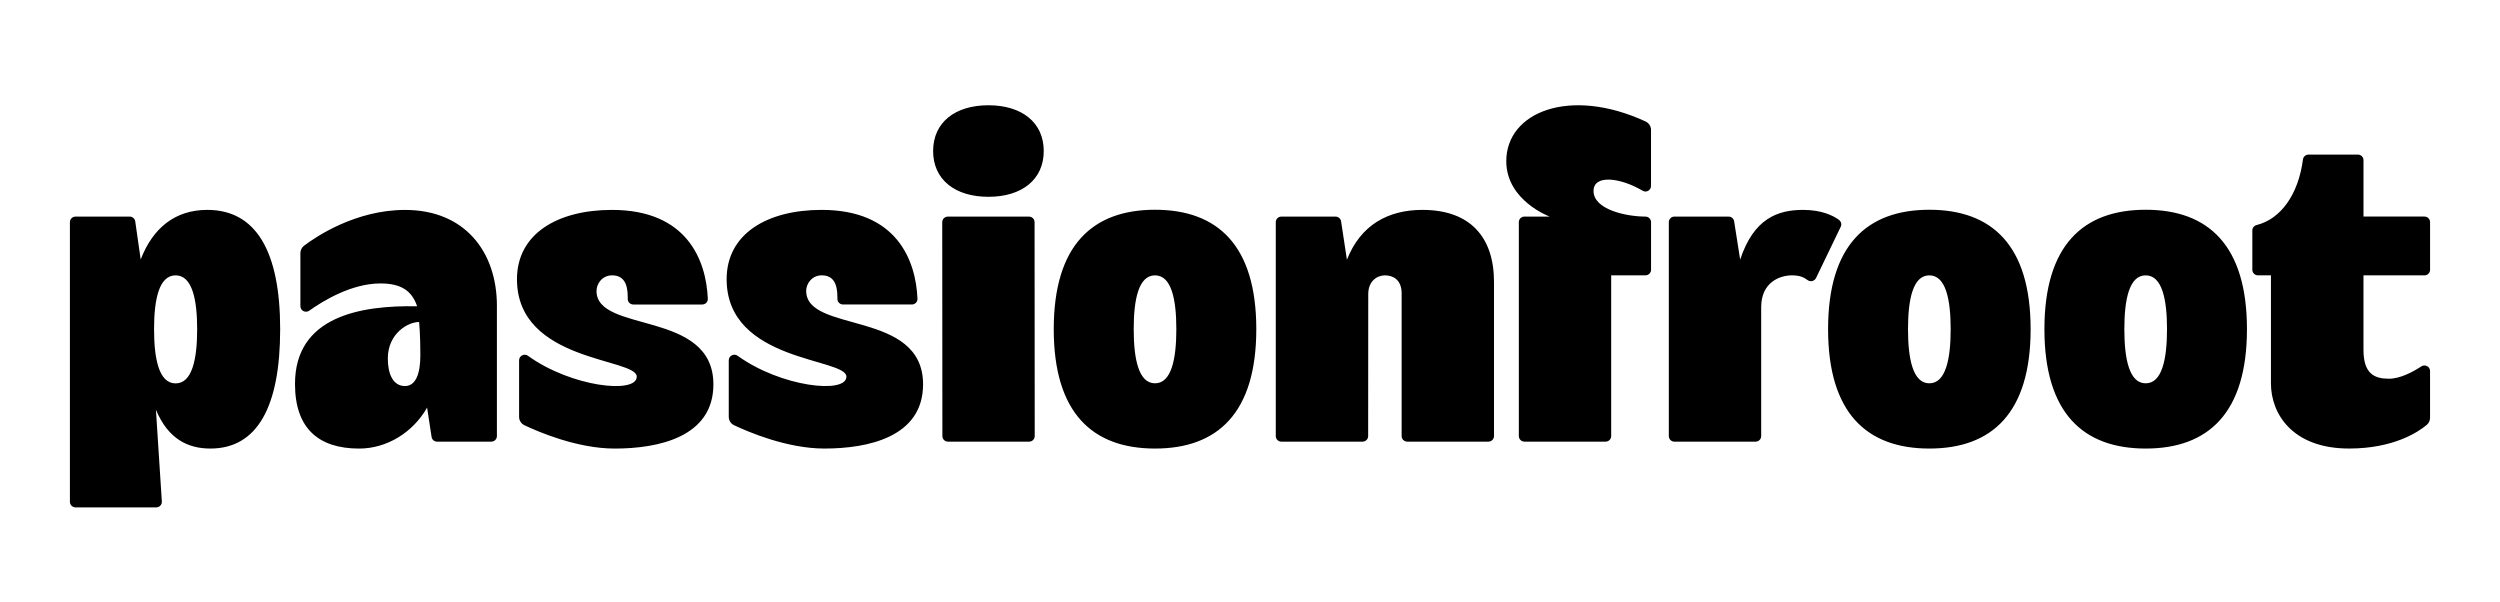
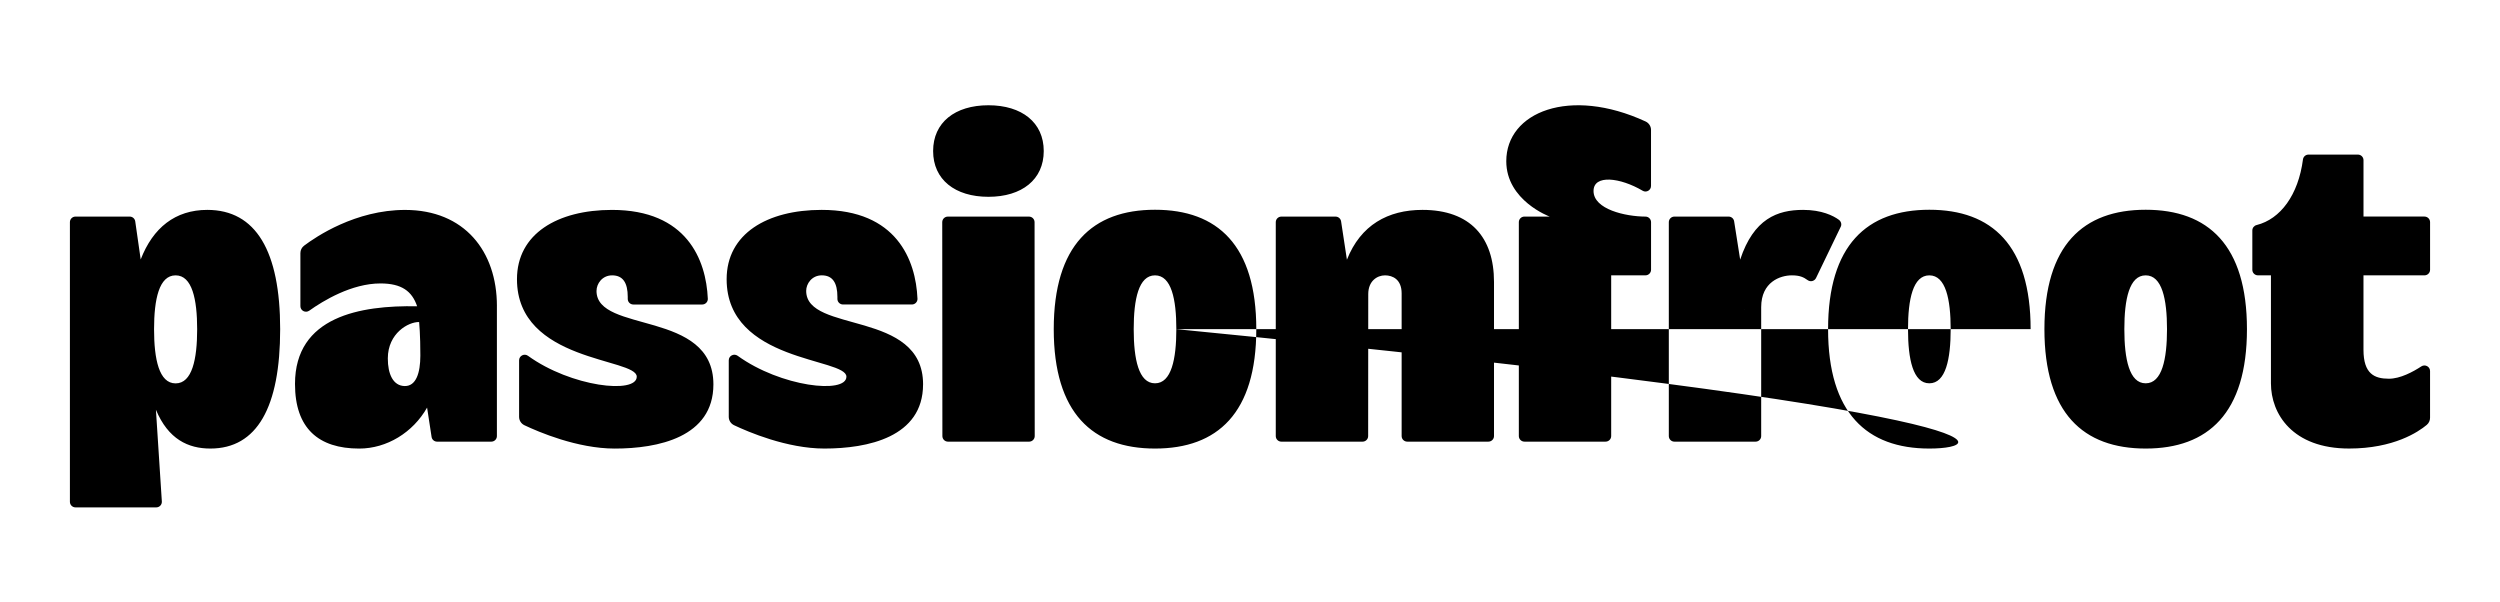
<svg xmlns="http://www.w3.org/2000/svg" width="100%" height="100%" viewBox="0 0 133 32" fill="none" preserveAspectRatio="xMidYMid meet" aria-hidden="true" role="img">
-   <path d="M49.107 20.449C49.107 23.264 46.15 23.863 43.859 23.863C41.863 23.863 39.791 22.972 39.052 22.621C38.879 22.539 38.77 22.366 38.77 22.176V19.168C38.77 18.927 39.045 18.786 39.242 18.927C41.54 20.588 45.029 20.975 45.029 20.039C45.029 19.033 38.657 19.282 38.657 14.854C38.657 12.432 40.819 11.166 43.711 11.166C47.691 11.166 48.721 13.822 48.81 15.893C48.817 16.06 48.681 16.199 48.512 16.199H44.849C44.684 16.199 44.55 16.067 44.55 15.903V15.793C44.55 15.049 44.297 14.648 43.72 14.648C43.19 14.648 42.889 15.093 42.889 15.474C42.889 17.751 49.108 16.463 49.108 20.448L49.107 20.449ZM31.735 15.475C31.735 15.094 32.036 14.649 32.566 14.649C33.143 14.649 33.396 15.05 33.396 15.794V15.904C33.396 16.067 33.529 16.2 33.695 16.2H37.358C37.526 16.2 37.663 16.061 37.656 15.894C37.567 13.824 36.537 11.167 32.557 11.167C29.665 11.167 27.503 12.433 27.503 14.854C27.503 19.283 33.875 19.034 33.875 20.04C33.875 20.976 30.387 20.589 28.088 18.928C27.892 18.786 27.616 18.928 27.616 19.169V22.177C27.616 22.367 27.726 22.54 27.898 22.622C28.637 22.973 30.709 23.864 32.705 23.864C34.997 23.864 37.953 23.266 37.953 20.45C37.953 16.465 31.734 17.753 31.734 15.476L31.735 15.475ZM52.584 5.6C50.804 5.6 49.642 6.517 49.642 8.035C49.642 9.553 50.805 10.47 52.584 10.47C54.364 10.47 55.527 9.553 55.527 8.035C55.527 6.517 54.364 5.6 52.584 5.6ZM14.905 17.511C14.905 21.66 13.678 23.863 11.191 23.863C10.011 23.863 8.95 23.368 8.295 21.799L8.61 26.678C8.621 26.849 8.485 26.993 8.313 26.993H4.017C3.853 26.993 3.719 26.861 3.719 26.696V11.819C3.719 11.655 3.852 11.522 4.017 11.522H6.899C7.047 11.522 7.172 11.629 7.194 11.774L7.485 13.803C8.137 12.117 9.323 11.166 11.029 11.166C13.614 11.166 14.905 13.362 14.905 17.511ZM10.489 17.515C10.489 15.924 10.224 14.649 9.342 14.649C8.461 14.649 8.196 15.924 8.196 17.515C8.196 19.106 8.461 20.396 9.342 20.396C10.224 20.396 10.489 19.106 10.489 17.515ZM26.435 16.28V23.2C26.435 23.363 26.302 23.496 26.136 23.496H23.254C23.106 23.496 22.981 23.389 22.96 23.244L22.721 21.684C21.967 23.015 20.572 23.864 19.111 23.864C16.944 23.864 15.694 22.789 15.694 20.425C15.694 16.837 19.166 16.236 22.191 16.294C21.92 15.491 21.367 15.079 20.24 15.079C18.707 15.079 17.193 16 16.452 16.528C16.254 16.668 15.981 16.528 15.981 16.287V13.463C15.981 13.308 16.055 13.162 16.179 13.069C16.814 12.59 18.918 11.168 21.548 11.168C24.712 11.168 26.436 13.371 26.436 16.281L26.435 16.28ZM22.363 18.921C22.366 17.818 22.298 17.132 22.298 17.132C21.73 17.121 20.636 17.723 20.632 19.063C20.629 19.895 20.911 20.526 21.528 20.538C22.136 20.55 22.361 19.839 22.363 18.921ZM54.741 11.523H50.425C50.261 11.523 50.127 11.655 50.127 11.82L50.135 23.2C50.135 23.363 50.268 23.496 50.433 23.496H54.748C54.913 23.496 55.047 23.364 55.047 23.2L55.039 11.82C55.039 11.656 54.906 11.523 54.741 11.523ZM66.835 17.511C66.835 21.977 64.772 23.863 61.447 23.863C58.122 23.863 56.059 21.977 56.059 17.511C56.059 13.045 58.122 11.159 61.447 11.159C64.772 11.159 66.835 13.045 66.835 17.511ZM62.581 17.511C62.581 15.92 62.319 14.649 61.447 14.649C60.575 14.649 60.313 15.92 60.313 17.511C60.313 19.102 60.575 20.392 61.447 20.392C62.319 20.392 62.581 19.102 62.581 17.511ZM108.029 17.511C108.029 21.977 105.967 23.863 102.642 23.863C99.316 23.863 97.254 21.977 97.254 17.511C97.254 13.045 99.316 11.159 102.642 11.159C105.967 11.159 108.029 13.045 108.029 17.511ZM103.776 17.511C103.776 15.92 103.513 14.649 102.641 14.649C101.768 14.649 101.506 15.92 101.506 17.511C101.506 19.102 101.768 20.392 102.641 20.392C103.513 20.392 103.776 19.102 103.776 17.511ZM128.981 14.649C129.146 14.649 129.28 14.517 129.28 14.353V11.818C129.28 11.654 129.147 11.521 128.981 11.521H125.738V8.52C125.738 8.357 125.605 8.224 125.44 8.224H122.813C122.664 8.224 122.537 8.334 122.518 8.48C122.27 10.377 121.318 11.655 120.053 11.972C119.919 12.005 119.824 12.123 119.824 12.26V14.352C119.824 14.515 119.957 14.648 120.123 14.648H120.814V20.395C120.814 22.015 121.959 23.862 124.971 23.862C127.348 23.862 128.656 22.978 129.102 22.605C129.214 22.511 129.279 22.373 129.279 22.227V19.739C129.279 19.503 129.015 19.363 128.815 19.492C128.376 19.78 127.694 20.148 127.091 20.148C126.323 20.148 125.737 19.892 125.737 18.609V14.647H128.98L128.981 14.649ZM119.538 17.511C119.538 21.977 117.476 23.863 114.151 23.863C110.825 23.863 108.763 21.977 108.763 17.511C108.763 13.045 110.825 11.159 114.151 11.159C117.476 11.159 119.538 13.045 119.538 17.511ZM115.285 17.511C115.285 15.92 115.023 14.649 114.15 14.649C113.277 14.649 113.015 15.92 113.015 17.511C113.015 19.102 113.277 20.392 114.15 20.392C115.023 20.392 115.285 19.102 115.285 17.511ZM75.674 11.166C73.839 11.166 72.384 11.971 71.656 13.817L71.346 11.775C71.323 11.63 71.198 11.523 71.051 11.523H68.169C68.005 11.523 67.871 11.655 67.871 11.82V23.2C67.871 23.363 68.004 23.496 68.169 23.496H72.488C72.652 23.496 72.786 23.364 72.786 23.2L72.791 15.648C72.791 14.945 73.268 14.649 73.683 14.649C74.098 14.649 74.567 14.872 74.567 15.607V23.199C74.567 23.362 74.7 23.495 74.865 23.495H79.182C79.347 23.495 79.481 23.363 79.481 23.199V14.999C79.481 12.629 78.225 11.166 75.675 11.166H75.674ZM97.926 12.066L96.613 14.79C96.533 14.956 96.32 15.013 96.17 14.905C95.946 14.743 95.748 14.65 95.33 14.649C94.71 14.647 93.695 14.999 93.695 16.343V23.2C93.695 23.363 93.562 23.496 93.397 23.496H89.079C88.915 23.496 88.781 23.364 88.781 23.2V11.819C88.781 11.655 88.914 11.522 89.079 11.522H91.961C92.109 11.522 92.234 11.629 92.256 11.774L92.577 13.812C93.295 11.638 94.556 11.166 95.929 11.166C96.916 11.166 97.533 11.477 97.823 11.689C97.944 11.777 97.993 11.931 97.927 12.066H97.926ZM92.806 16.488C92.806 16.488 92.799 16.481 92.796 16.478V16.488H92.806ZM87.389 10.148C87.587 10.265 87.834 10.121 87.834 9.892V6.908C87.834 6.715 87.716 6.54 87.54 6.46C83.517 4.605 80.134 5.953 80.134 8.576C80.134 10.672 82.443 11.522 82.443 11.522H81.098C80.934 11.523 80.802 11.655 80.802 11.819V23.199C80.802 23.362 80.936 23.495 81.101 23.495H85.416C85.581 23.495 85.715 23.363 85.715 23.199V14.648H87.537C87.702 14.648 87.836 14.516 87.836 14.352V11.819C87.836 11.657 87.703 11.523 87.54 11.523C86.48 11.52 84.776 11.138 84.776 10.161C84.776 9.27 86.195 9.443 87.391 10.148H87.389Z" fill="currentColor" />
+   <path d="M49.107 20.449C49.107 23.264 46.15 23.863 43.859 23.863C41.863 23.863 39.791 22.972 39.052 22.621C38.879 22.539 38.77 22.366 38.77 22.176V19.168C38.77 18.927 39.045 18.786 39.242 18.927C41.54 20.588 45.029 20.975 45.029 20.039C45.029 19.033 38.657 19.282 38.657 14.854C38.657 12.432 40.819 11.166 43.711 11.166C47.691 11.166 48.721 13.822 48.81 15.893C48.817 16.06 48.681 16.199 48.512 16.199H44.849C44.684 16.199 44.55 16.067 44.55 15.903V15.793C44.55 15.049 44.297 14.648 43.72 14.648C43.19 14.648 42.889 15.093 42.889 15.474C42.889 17.751 49.108 16.463 49.108 20.448L49.107 20.449ZM31.735 15.475C31.735 15.094 32.036 14.649 32.566 14.649C33.143 14.649 33.396 15.05 33.396 15.794V15.904C33.396 16.067 33.529 16.2 33.695 16.2H37.358C37.526 16.2 37.663 16.061 37.656 15.894C37.567 13.824 36.537 11.167 32.557 11.167C29.665 11.167 27.503 12.433 27.503 14.854C27.503 19.283 33.875 19.034 33.875 20.04C33.875 20.976 30.387 20.589 28.088 18.928C27.892 18.786 27.616 18.928 27.616 19.169V22.177C27.616 22.367 27.726 22.54 27.898 22.622C28.637 22.973 30.709 23.864 32.705 23.864C34.997 23.864 37.953 23.266 37.953 20.45C37.953 16.465 31.734 17.753 31.734 15.476L31.735 15.475ZM52.584 5.6C50.804 5.6 49.642 6.517 49.642 8.035C49.642 9.553 50.805 10.47 52.584 10.47C54.364 10.47 55.527 9.553 55.527 8.035C55.527 6.517 54.364 5.6 52.584 5.6ZM14.905 17.511C14.905 21.66 13.678 23.863 11.191 23.863C10.011 23.863 8.95 23.368 8.295 21.799L8.61 26.678C8.621 26.849 8.485 26.993 8.313 26.993H4.017C3.853 26.993 3.719 26.861 3.719 26.696V11.819C3.719 11.655 3.852 11.522 4.017 11.522H6.899C7.047 11.522 7.172 11.629 7.194 11.774L7.485 13.803C8.137 12.117 9.323 11.166 11.029 11.166C13.614 11.166 14.905 13.362 14.905 17.511ZM10.489 17.515C10.489 15.924 10.224 14.649 9.342 14.649C8.461 14.649 8.196 15.924 8.196 17.515C8.196 19.106 8.461 20.396 9.342 20.396C10.224 20.396 10.489 19.106 10.489 17.515ZM26.435 16.28V23.2C26.435 23.363 26.302 23.496 26.136 23.496H23.254C23.106 23.496 22.981 23.389 22.96 23.244L22.721 21.684C21.967 23.015 20.572 23.864 19.111 23.864C16.944 23.864 15.694 22.789 15.694 20.425C15.694 16.837 19.166 16.236 22.191 16.294C21.92 15.491 21.367 15.079 20.24 15.079C18.707 15.079 17.193 16 16.452 16.528C16.254 16.668 15.981 16.528 15.981 16.287V13.463C15.981 13.308 16.055 13.162 16.179 13.069C16.814 12.59 18.918 11.168 21.548 11.168C24.712 11.168 26.436 13.371 26.436 16.281L26.435 16.28ZM22.363 18.921C22.366 17.818 22.298 17.132 22.298 17.132C21.73 17.121 20.636 17.723 20.632 19.063C20.629 19.895 20.911 20.526 21.528 20.538C22.136 20.55 22.361 19.839 22.363 18.921ZM54.741 11.523H50.425C50.261 11.523 50.127 11.655 50.127 11.82L50.135 23.2C50.135 23.363 50.268 23.496 50.433 23.496H54.748C54.913 23.496 55.047 23.364 55.047 23.2L55.039 11.82C55.039 11.656 54.906 11.523 54.741 11.523ZM66.835 17.511C66.835 21.977 64.772 23.863 61.447 23.863C58.122 23.863 56.059 21.977 56.059 17.511C56.059 13.045 58.122 11.159 61.447 11.159C64.772 11.159 66.835 13.045 66.835 17.511ZM62.581 17.511C62.581 15.92 62.319 14.649 61.447 14.649C60.575 14.649 60.313 15.92 60.313 17.511C60.313 19.102 60.575 20.392 61.447 20.392C62.319 20.392 62.581 19.102 62.581 17.511ZC108.029 21.977 105.967 23.863 102.642 23.863C99.316 23.863 97.254 21.977 97.254 17.511C97.254 13.045 99.316 11.159 102.642 11.159C105.967 11.159 108.029 13.045 108.029 17.511ZM103.776 17.511C103.776 15.92 103.513 14.649 102.641 14.649C101.768 14.649 101.506 15.92 101.506 17.511C101.506 19.102 101.768 20.392 102.641 20.392C103.513 20.392 103.776 19.102 103.776 17.511ZM128.981 14.649C129.146 14.649 129.28 14.517 129.28 14.353V11.818C129.28 11.654 129.147 11.521 128.981 11.521H125.738V8.52C125.738 8.357 125.605 8.224 125.44 8.224H122.813C122.664 8.224 122.537 8.334 122.518 8.48C122.27 10.377 121.318 11.655 120.053 11.972C119.919 12.005 119.824 12.123 119.824 12.26V14.352C119.824 14.515 119.957 14.648 120.123 14.648H120.814V20.395C120.814 22.015 121.959 23.862 124.971 23.862C127.348 23.862 128.656 22.978 129.102 22.605C129.214 22.511 129.279 22.373 129.279 22.227V19.739C129.279 19.503 129.015 19.363 128.815 19.492C128.376 19.78 127.694 20.148 127.091 20.148C126.323 20.148 125.737 19.892 125.737 18.609V14.647H128.98L128.981 14.649ZM119.538 17.511C119.538 21.977 117.476 23.863 114.151 23.863C110.825 23.863 108.763 21.977 108.763 17.511C108.763 13.045 110.825 11.159 114.151 11.159C117.476 11.159 119.538 13.045 119.538 17.511ZM115.285 17.511C115.285 15.92 115.023 14.649 114.15 14.649C113.277 14.649 113.015 15.92 113.015 17.511C113.015 19.102 113.277 20.392 114.15 20.392C115.023 20.392 115.285 19.102 115.285 17.511ZM75.674 11.166C73.839 11.166 72.384 11.971 71.656 13.817L71.346 11.775C71.323 11.63 71.198 11.523 71.051 11.523H68.169C68.005 11.523 67.871 11.655 67.871 11.82V23.2C67.871 23.363 68.004 23.496 68.169 23.496H72.488C72.652 23.496 72.786 23.364 72.786 23.2L72.791 15.648C72.791 14.945 73.268 14.649 73.683 14.649C74.098 14.649 74.567 14.872 74.567 15.607V23.199C74.567 23.362 74.7 23.495 74.865 23.495H79.182C79.347 23.495 79.481 23.363 79.481 23.199V14.999C79.481 12.629 78.225 11.166 75.675 11.166H75.674ZM97.926 12.066L96.613 14.79C96.533 14.956 96.32 15.013 96.17 14.905C95.946 14.743 95.748 14.65 95.33 14.649C94.71 14.647 93.695 14.999 93.695 16.343V23.2C93.695 23.363 93.562 23.496 93.397 23.496H89.079C88.915 23.496 88.781 23.364 88.781 23.2V11.819C88.781 11.655 88.914 11.522 89.079 11.522H91.961C92.109 11.522 92.234 11.629 92.256 11.774L92.577 13.812C93.295 11.638 94.556 11.166 95.929 11.166C96.916 11.166 97.533 11.477 97.823 11.689C97.944 11.777 97.993 11.931 97.927 12.066H97.926ZM92.806 16.488C92.806 16.488 92.799 16.481 92.796 16.478V16.488H92.806ZM87.389 10.148C87.587 10.265 87.834 10.121 87.834 9.892V6.908C87.834 6.715 87.716 6.54 87.54 6.46C83.517 4.605 80.134 5.953 80.134 8.576C80.134 10.672 82.443 11.522 82.443 11.522H81.098C80.934 11.523 80.802 11.655 80.802 11.819V23.199C80.802 23.362 80.936 23.495 81.101 23.495H85.416C85.581 23.495 85.715 23.363 85.715 23.199V14.648H87.537C87.702 14.648 87.836 14.516 87.836 14.352V11.819C87.836 11.657 87.703 11.523 87.54 11.523C86.48 11.52 84.776 11.138 84.776 10.161C84.776 9.27 86.195 9.443 87.391 10.148H87.389Z" fill="currentColor" />
</svg>